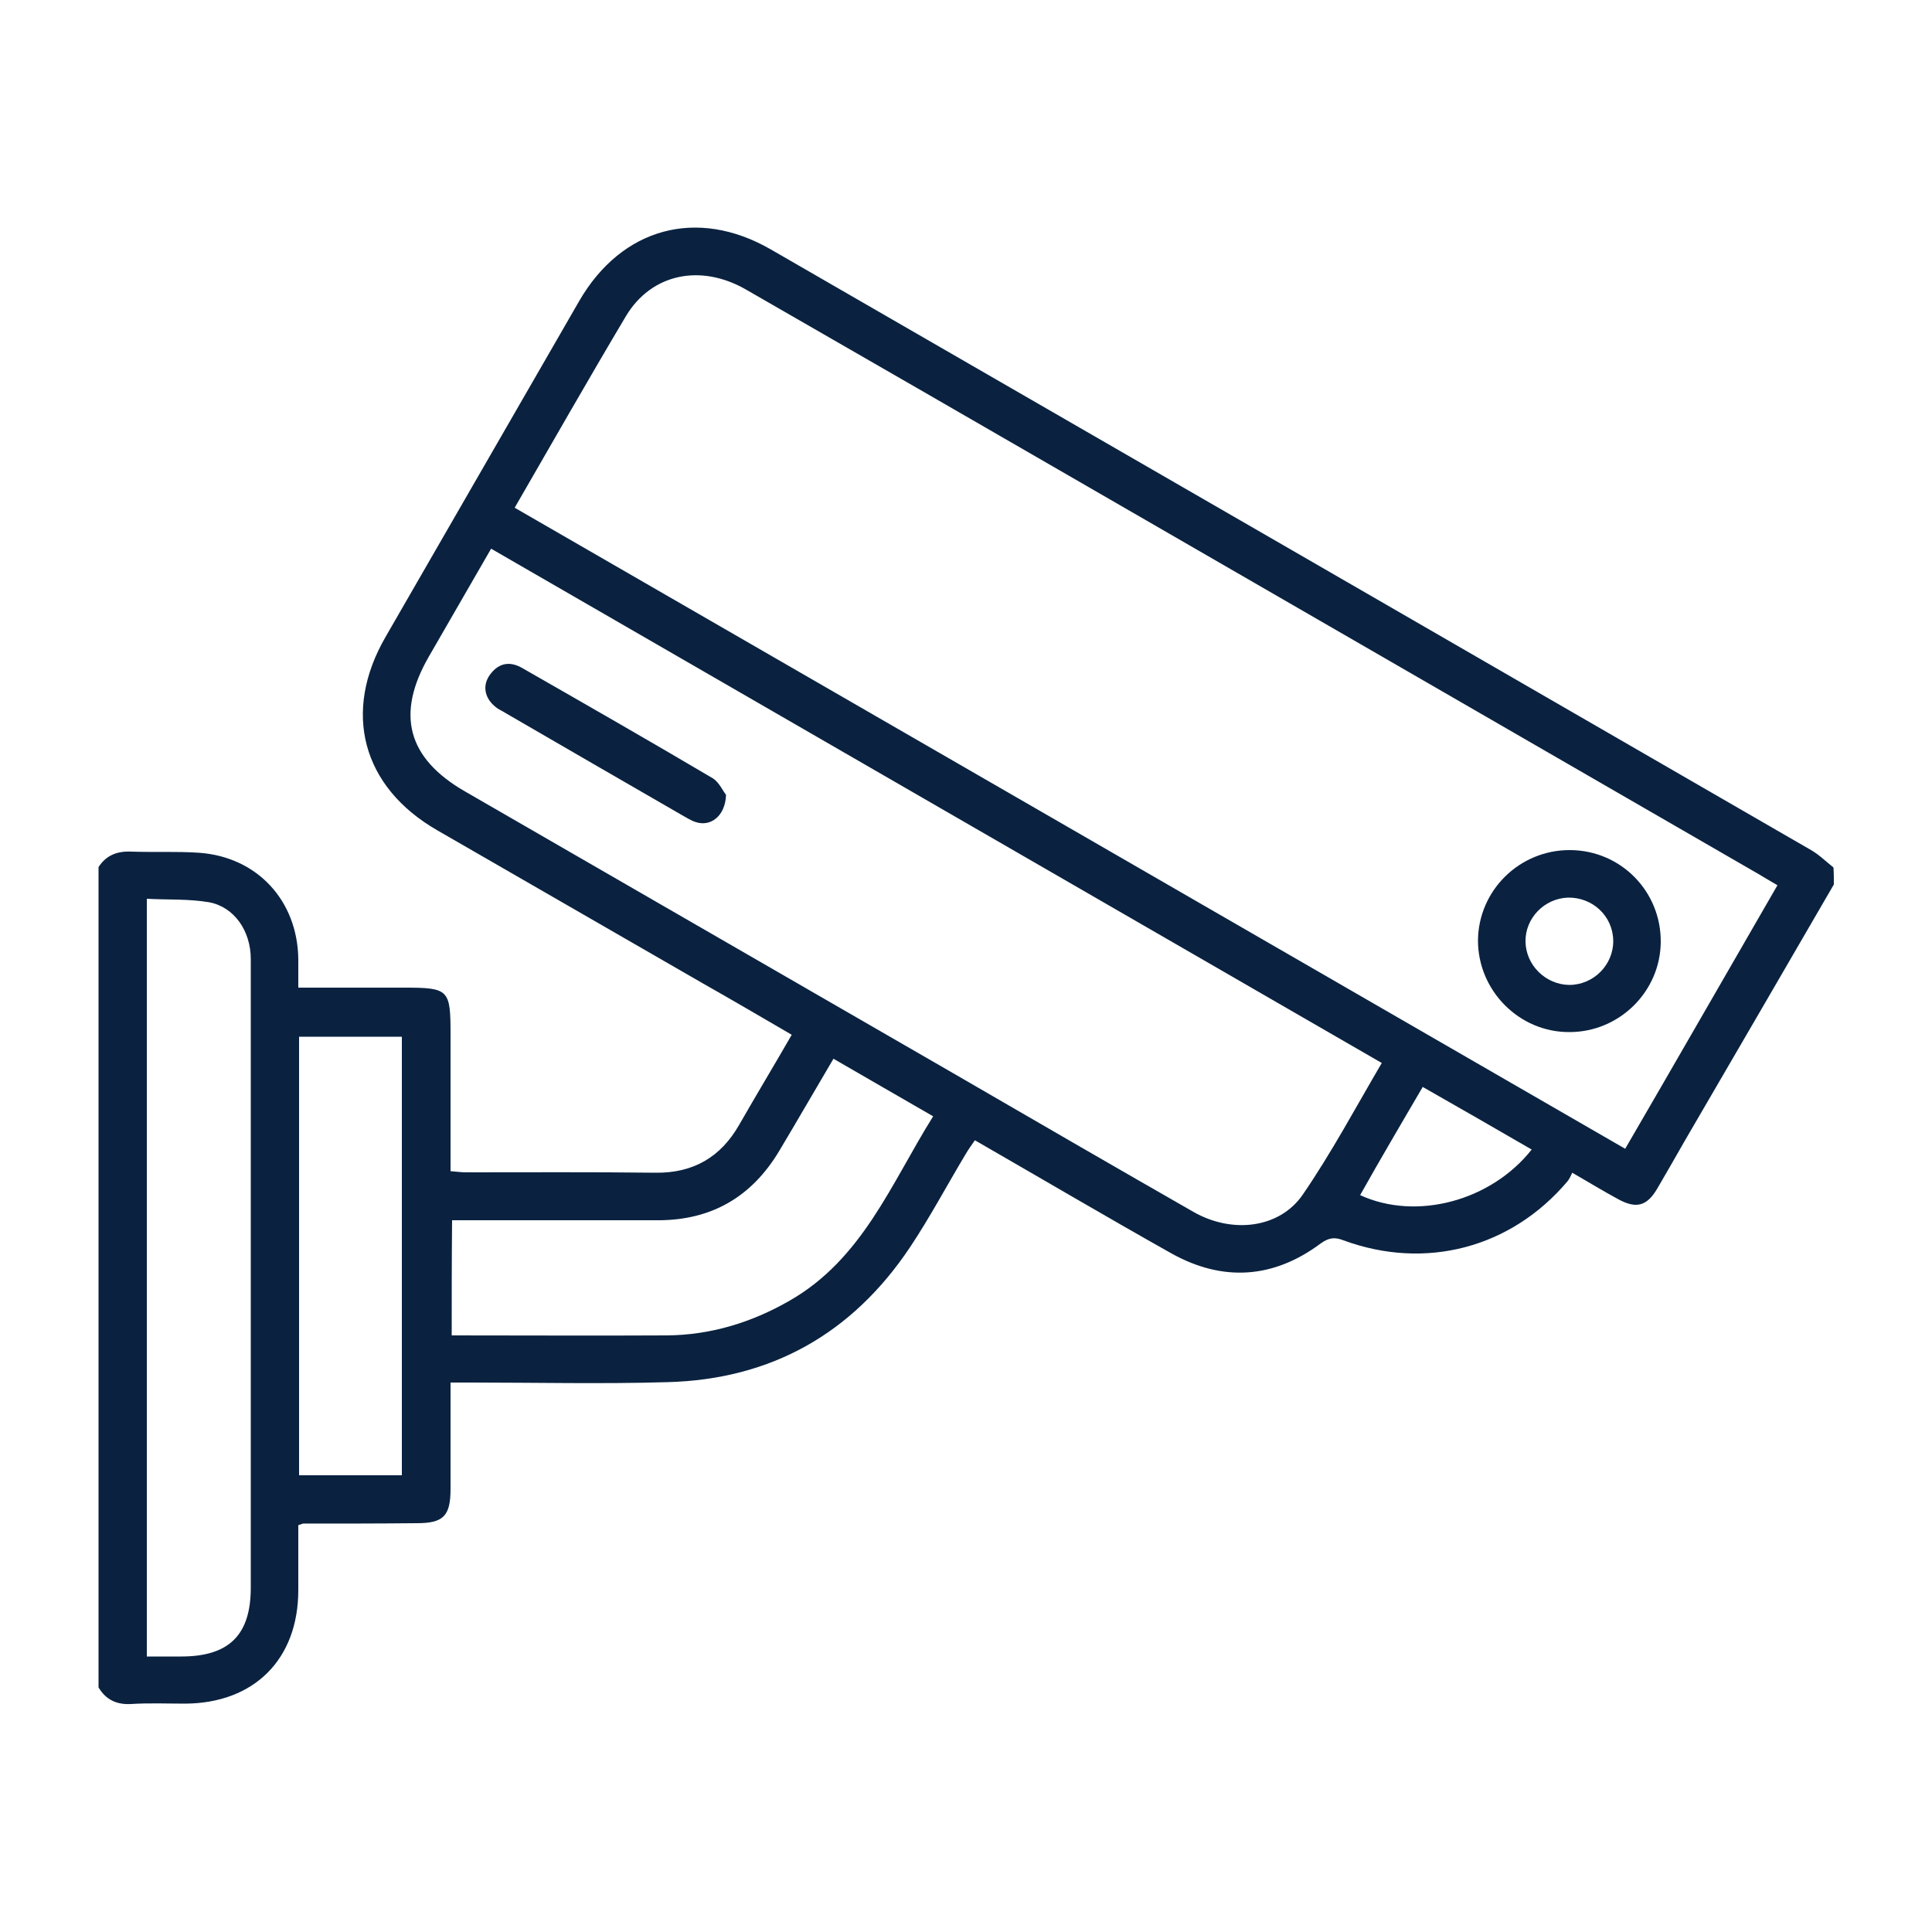
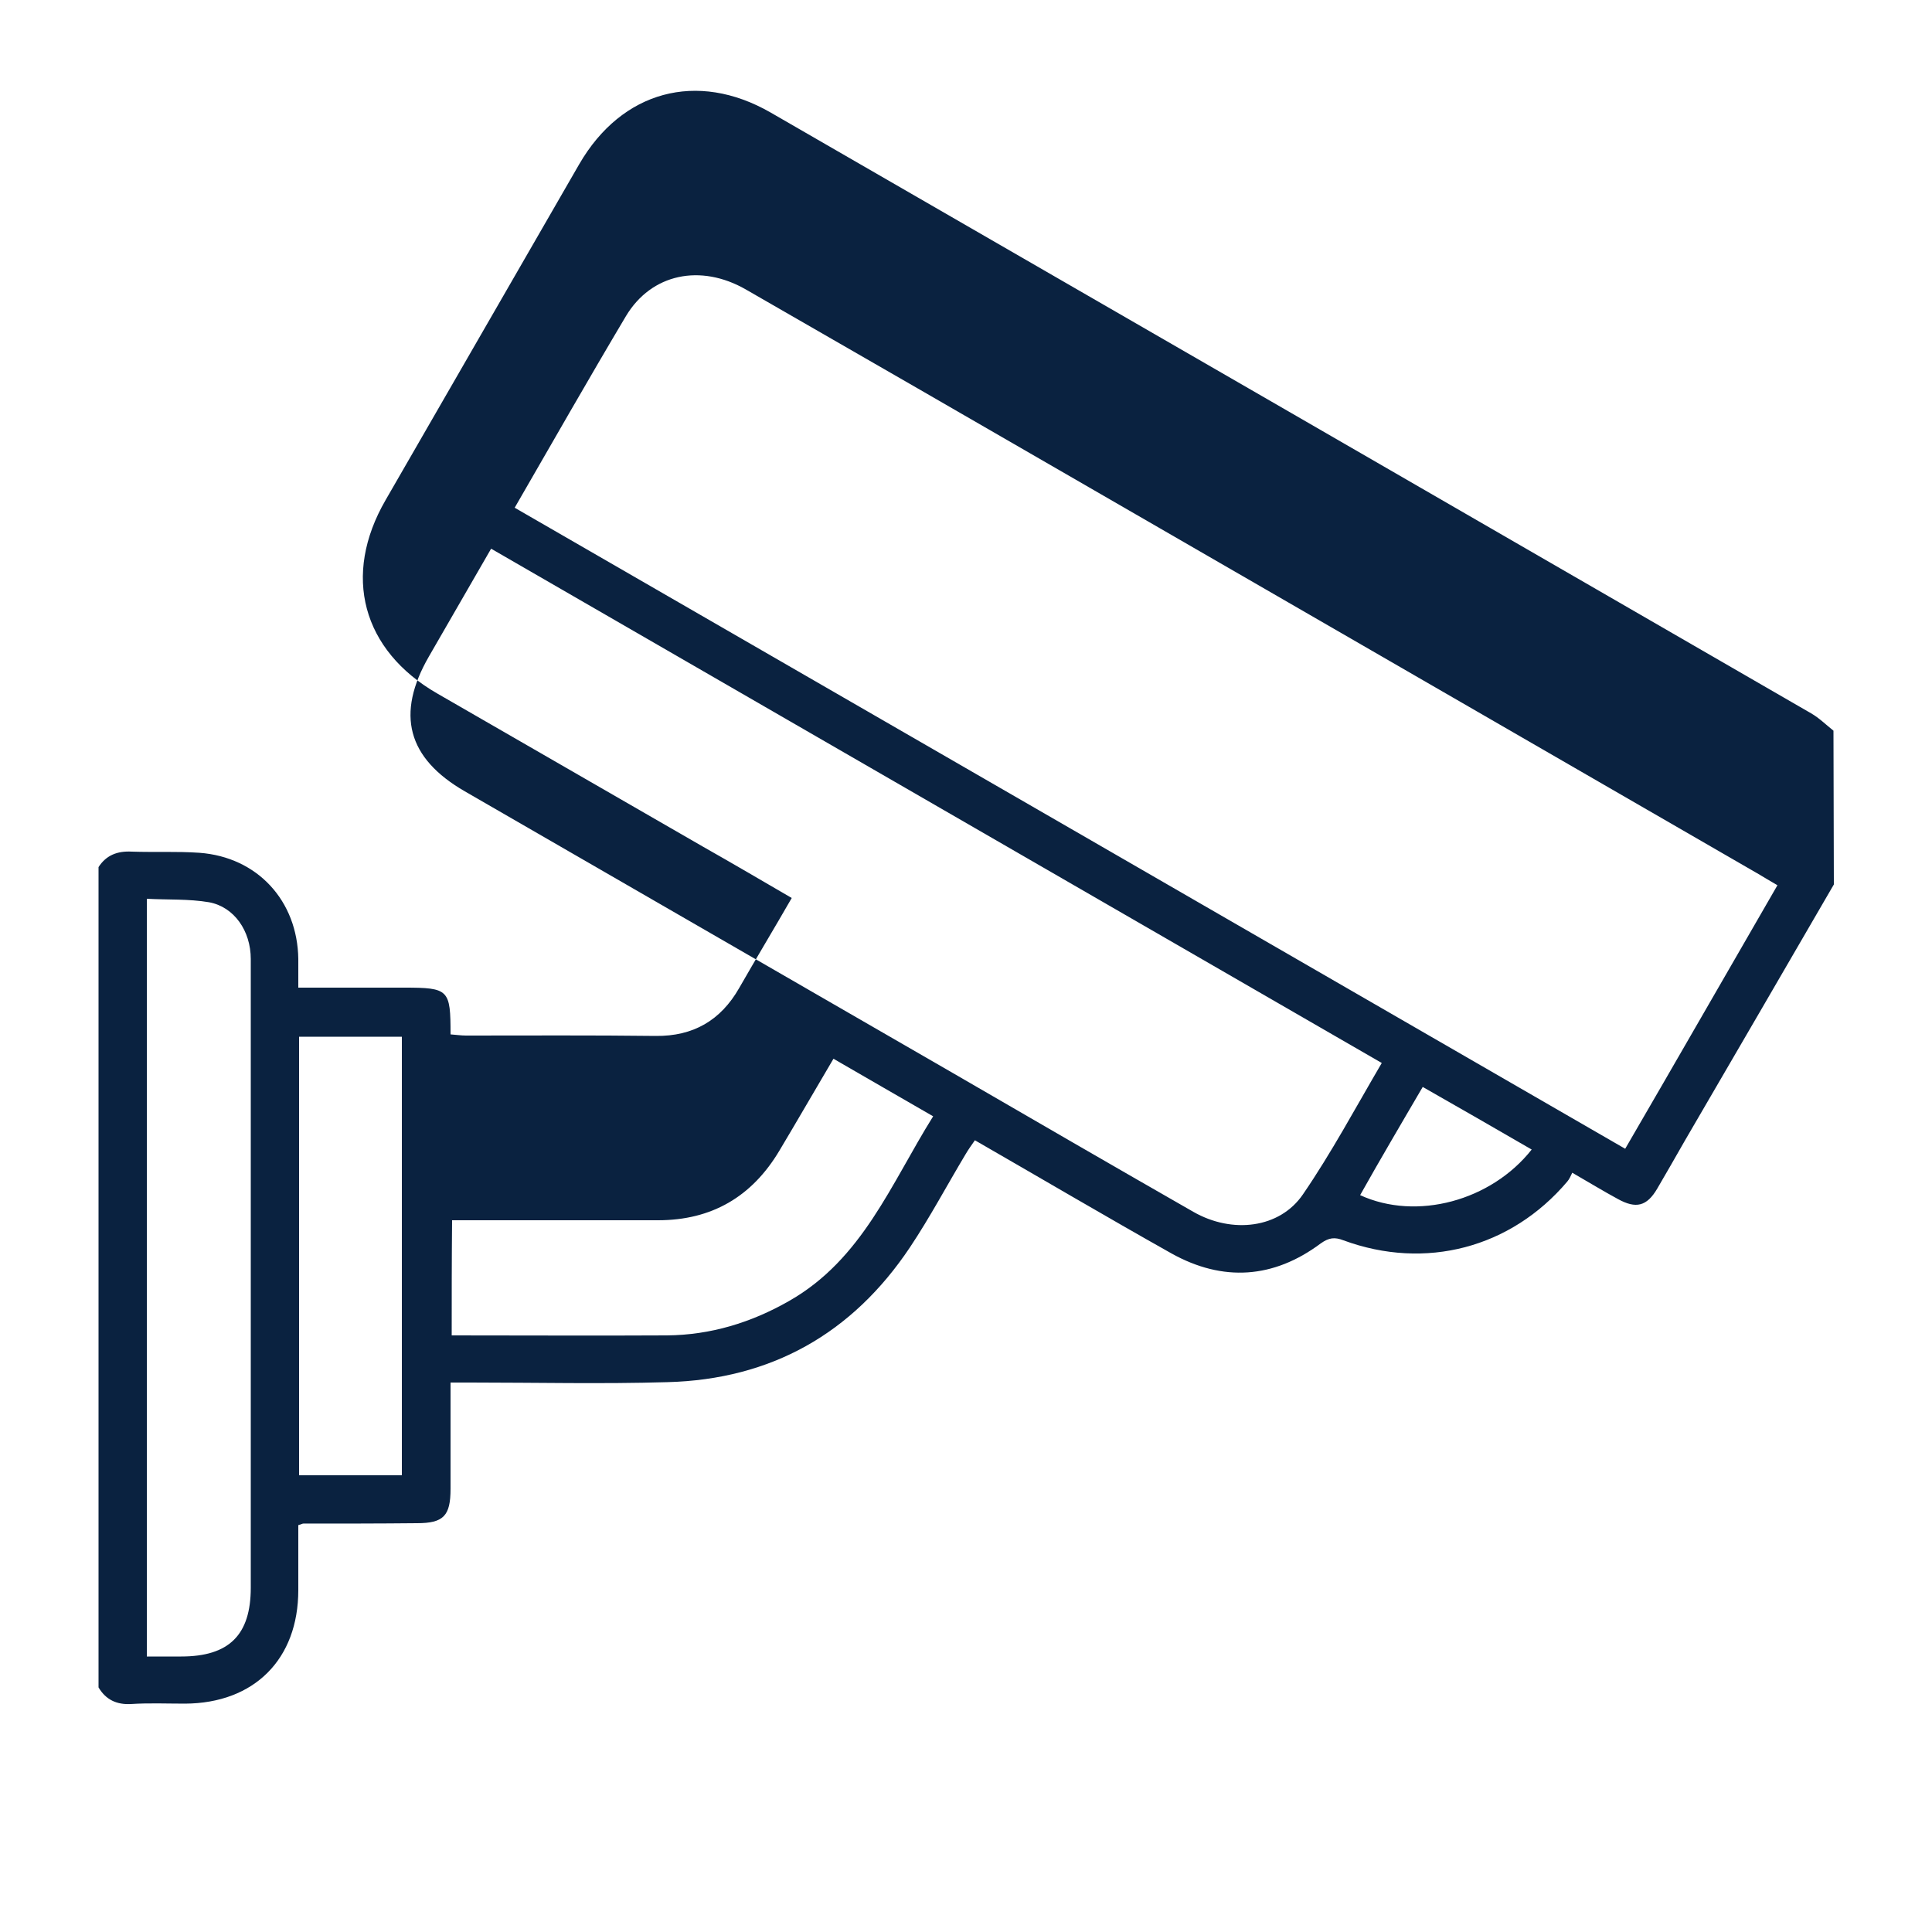
<svg xmlns="http://www.w3.org/2000/svg" version="1.1" id="Layer_1" x="0px" y="0px" viewBox="0 0 500 500" style="enable-background:new 0 0 500 500;" xml:space="preserve">
  <style type="text/css">
	.st0{fill:#0A2240;}
</style>
  <g>
-     <path class="st0" d="M474.6,228.9c-12.8,22.1-25.7,44.2-38.5,66.2c-2.4,4.2-4.8,8.4-7.2,12.5c-2.7,4.6-5.5,5.3-10.2,2.7   c-3.7-2-7.3-4.2-11.8-6.8c-0.4,0.8-0.7,1.6-1.3,2.3c-14.6,17.2-36.7,23-57.9,15.2c-2.3-0.9-3.8-0.7-5.9,0.8   c-12.2,9.1-25.3,10-38.6,2.6c-16.9-9.5-33.7-19.4-50.9-29.3c-0.9,1.3-1.7,2.4-2.4,3.6c-4.8,8-9.2,16.3-14.4,24.1   c-14.9,22.3-35.9,34.2-62.8,34.9c-16.9,0.5-33.9,0.1-50.9,0.1c-1.6,0-3.1,0-5.2,0c0,9.4,0,18.5,0,27.5c0,7-1.8,8.9-8.7,8.9   c-9.8,0.1-19.6,0.1-29.4,0.1c-0.3,0-0.5,0.2-1.3,0.4c0,5.5,0,11.1,0,16.8c0,17.9-11.4,29.3-29.3,29.4c-4.7,0-9.4-0.2-14,0.1   c-3.7,0.2-6.5-1.1-8.4-4.3c0-70.8,0-141.5,0-212.3c2-3.1,4.9-4.2,8.6-4c5.8,0.2,11.7-0.1,17.5,0.3c15,1.1,25.4,12.4,25.6,27.5   c0,2.3,0,4.6,0,7.4c9.4,0,18.4,0,27.4,0c11.6,0,12,0.5,12,12.1c0,11.7,0,23.4,0,35.4c1.5,0.1,2.7,0.3,4,0.3   c16.4,0,32.7-0.1,49.1,0.1c9.7,0.1,16.8-4,21.6-12.4c4.4-7.7,9-15.3,13.6-23.3c-7.9-4.6-15.4-9-23-13.3   c-22.9-13.2-45.8-26.4-68.7-39.6c-19.5-11.2-24.7-30.6-13.4-50.1c16.7-29,33.4-57.9,50.1-86.9c11-19,30.5-24.3,49.5-13.4   c89.8,51.8,179.5,103.6,269.3,155.5c2.1,1.2,3.9,3,5.8,4.5C474.6,226,474.6,227.4,474.6,228.9z M460,229.1c-1.9-1.1-3.4-2-4.9-2.9   c-57.8-33.4-115.5-66.7-173.3-100.1c-29.6-17.1-59.2-34.2-88.8-51.2c-11.7-6.7-24.4-4.1-31,6.9c-9.7,16.3-19.1,32.8-28.8,49.6   c95.8,55.3,191.5,110.5,287.4,165.9C433.8,274.6,446.7,252.1,460,229.1z M357.6,275.1c-77.1-44.5-153.6-88.7-230.5-133.1   c-5.5,9.5-10.8,18.7-16.1,27.9c-8.6,14.9-5.6,26.3,9.3,34.9c42.1,24.3,84.2,48.6,126.3,72.9c20.7,12,41.4,24,62.2,35.9   c10.1,5.8,22.4,4.3,28.4-4.5C344.6,298.3,350.8,286.7,357.6,275.1z M38,232.6c0,65.7,0,130.7,0,196.1c3.1,0,6,0,8.9,0   c12.4,0,18-5.6,18-17.8c0-38.2,0-76.3,0-114.5c0-16.1,0-32.2,0-48.2c0-7.3-4.3-13.5-10.8-14.7C48.8,232.6,43.4,232.9,38,232.6z    M116.9,345.6c18.9,0,37.3,0.1,55.7,0c11.3-0.1,21.8-3.3,31.6-8.9c19-10.8,26.4-30.4,37.3-47.8c-8.8-5.1-17.2-9.9-25.8-14.9   c-4.9,8.3-9.4,16.1-14,23.8c-7.1,11.9-17.5,18-31.4,18c-16.2,0-32.4,0-48.6,0c-1.5,0-3.1,0-4.7,0   C116.9,326,116.9,335.6,116.9,345.6z M104,381.8c0-38,0-75.8,0-113.5c-9.1,0-17.8,0-26.6,0c0,37.9,0,75.6,0,113.5   C86.4,381.8,95.2,381.8,104,381.8z M396.4,297.5c-9.5-5.5-18.7-10.8-28.2-16.2c-2.9,4.9-5.6,9.6-8.3,14.2   c-2.7,4.6-5.3,9.2-7.9,13.8C366.6,316,385.9,310.8,396.4,297.5z" />
-     <path class="st0" d="M406.4,220c13.1,0.1,23.5,10.7,23.4,23.8c-0.1,12.8-10.7,23.3-23.6,23.3c-13,0.1-23.7-10.7-23.7-23.7   C382.6,230.4,393.3,219.9,406.4,220z M417.5,243.4c-0.1-6.3-5.3-11.2-11.7-11.1c-6.1,0.2-11.1,5.3-11,11.4   c0.1,6.1,5.2,11.1,11.3,11.2C412.4,254.9,417.6,249.7,417.5,243.4z" />
-     <path class="st0" d="M187.9,205.7c-0.2,5.6-4.1,8.4-8,7c-1.2-0.4-2.4-1.2-3.5-1.8c-15.3-8.8-30.6-17.7-45.8-26.5   c-0.6-0.4-1.3-0.7-1.9-1.1c-3.1-2.2-4-5.5-2.1-8.4c2.1-3.1,5-4,8.4-2.1c16.6,9.5,33.2,19,49.6,28.7   C186.2,202.6,187.2,204.9,187.9,205.7z" />
+     <path class="st0" d="M474.6,228.9c-12.8,22.1-25.7,44.2-38.5,66.2c-2.4,4.2-4.8,8.4-7.2,12.5c-2.7,4.6-5.5,5.3-10.2,2.7   c-3.7-2-7.3-4.2-11.8-6.8c-0.4,0.8-0.7,1.6-1.3,2.3c-14.6,17.2-36.7,23-57.9,15.2c-2.3-0.9-3.8-0.7-5.9,0.8   c-12.2,9.1-25.3,10-38.6,2.6c-16.9-9.5-33.7-19.4-50.9-29.3c-0.9,1.3-1.7,2.4-2.4,3.6c-4.8,8-9.2,16.3-14.4,24.1   c-14.9,22.3-35.9,34.2-62.8,34.9c-16.9,0.5-33.9,0.1-50.9,0.1c-1.6,0-3.1,0-5.2,0c0,9.4,0,18.5,0,27.5c0,7-1.8,8.9-8.7,8.9   c-9.8,0.1-19.6,0.1-29.4,0.1c-0.3,0-0.5,0.2-1.3,0.4c0,5.5,0,11.1,0,16.8c0,17.9-11.4,29.3-29.3,29.4c-4.7,0-9.4-0.2-14,0.1   c-3.7,0.2-6.5-1.1-8.4-4.3c0-70.8,0-141.5,0-212.3c2-3.1,4.9-4.2,8.6-4c5.8,0.2,11.7-0.1,17.5,0.3c15,1.1,25.4,12.4,25.6,27.5   c0,2.3,0,4.6,0,7.4c9.4,0,18.4,0,27.4,0c11.6,0,12,0.5,12,12.1c1.5,0.1,2.7,0.3,4,0.3   c16.4,0,32.7-0.1,49.1,0.1c9.7,0.1,16.8-4,21.6-12.4c4.4-7.7,9-15.3,13.6-23.3c-7.9-4.6-15.4-9-23-13.3   c-22.9-13.2-45.8-26.4-68.7-39.6c-19.5-11.2-24.7-30.6-13.4-50.1c16.7-29,33.4-57.9,50.1-86.9c11-19,30.5-24.3,49.5-13.4   c89.8,51.8,179.5,103.6,269.3,155.5c2.1,1.2,3.9,3,5.8,4.5C474.6,226,474.6,227.4,474.6,228.9z M460,229.1c-1.9-1.1-3.4-2-4.9-2.9   c-57.8-33.4-115.5-66.7-173.3-100.1c-29.6-17.1-59.2-34.2-88.8-51.2c-11.7-6.7-24.4-4.1-31,6.9c-9.7,16.3-19.1,32.8-28.8,49.6   c95.8,55.3,191.5,110.5,287.4,165.9C433.8,274.6,446.7,252.1,460,229.1z M357.6,275.1c-77.1-44.5-153.6-88.7-230.5-133.1   c-5.5,9.5-10.8,18.7-16.1,27.9c-8.6,14.9-5.6,26.3,9.3,34.9c42.1,24.3,84.2,48.6,126.3,72.9c20.7,12,41.4,24,62.2,35.9   c10.1,5.8,22.4,4.3,28.4-4.5C344.6,298.3,350.8,286.7,357.6,275.1z M38,232.6c0,65.7,0,130.7,0,196.1c3.1,0,6,0,8.9,0   c12.4,0,18-5.6,18-17.8c0-38.2,0-76.3,0-114.5c0-16.1,0-32.2,0-48.2c0-7.3-4.3-13.5-10.8-14.7C48.8,232.6,43.4,232.9,38,232.6z    M116.9,345.6c18.9,0,37.3,0.1,55.7,0c11.3-0.1,21.8-3.3,31.6-8.9c19-10.8,26.4-30.4,37.3-47.8c-8.8-5.1-17.2-9.9-25.8-14.9   c-4.9,8.3-9.4,16.1-14,23.8c-7.1,11.9-17.5,18-31.4,18c-16.2,0-32.4,0-48.6,0c-1.5,0-3.1,0-4.7,0   C116.9,326,116.9,335.6,116.9,345.6z M104,381.8c0-38,0-75.8,0-113.5c-9.1,0-17.8,0-26.6,0c0,37.9,0,75.6,0,113.5   C86.4,381.8,95.2,381.8,104,381.8z M396.4,297.5c-9.5-5.5-18.7-10.8-28.2-16.2c-2.9,4.9-5.6,9.6-8.3,14.2   c-2.7,4.6-5.3,9.2-7.9,13.8C366.6,316,385.9,310.8,396.4,297.5z" />
  </g>
</svg>